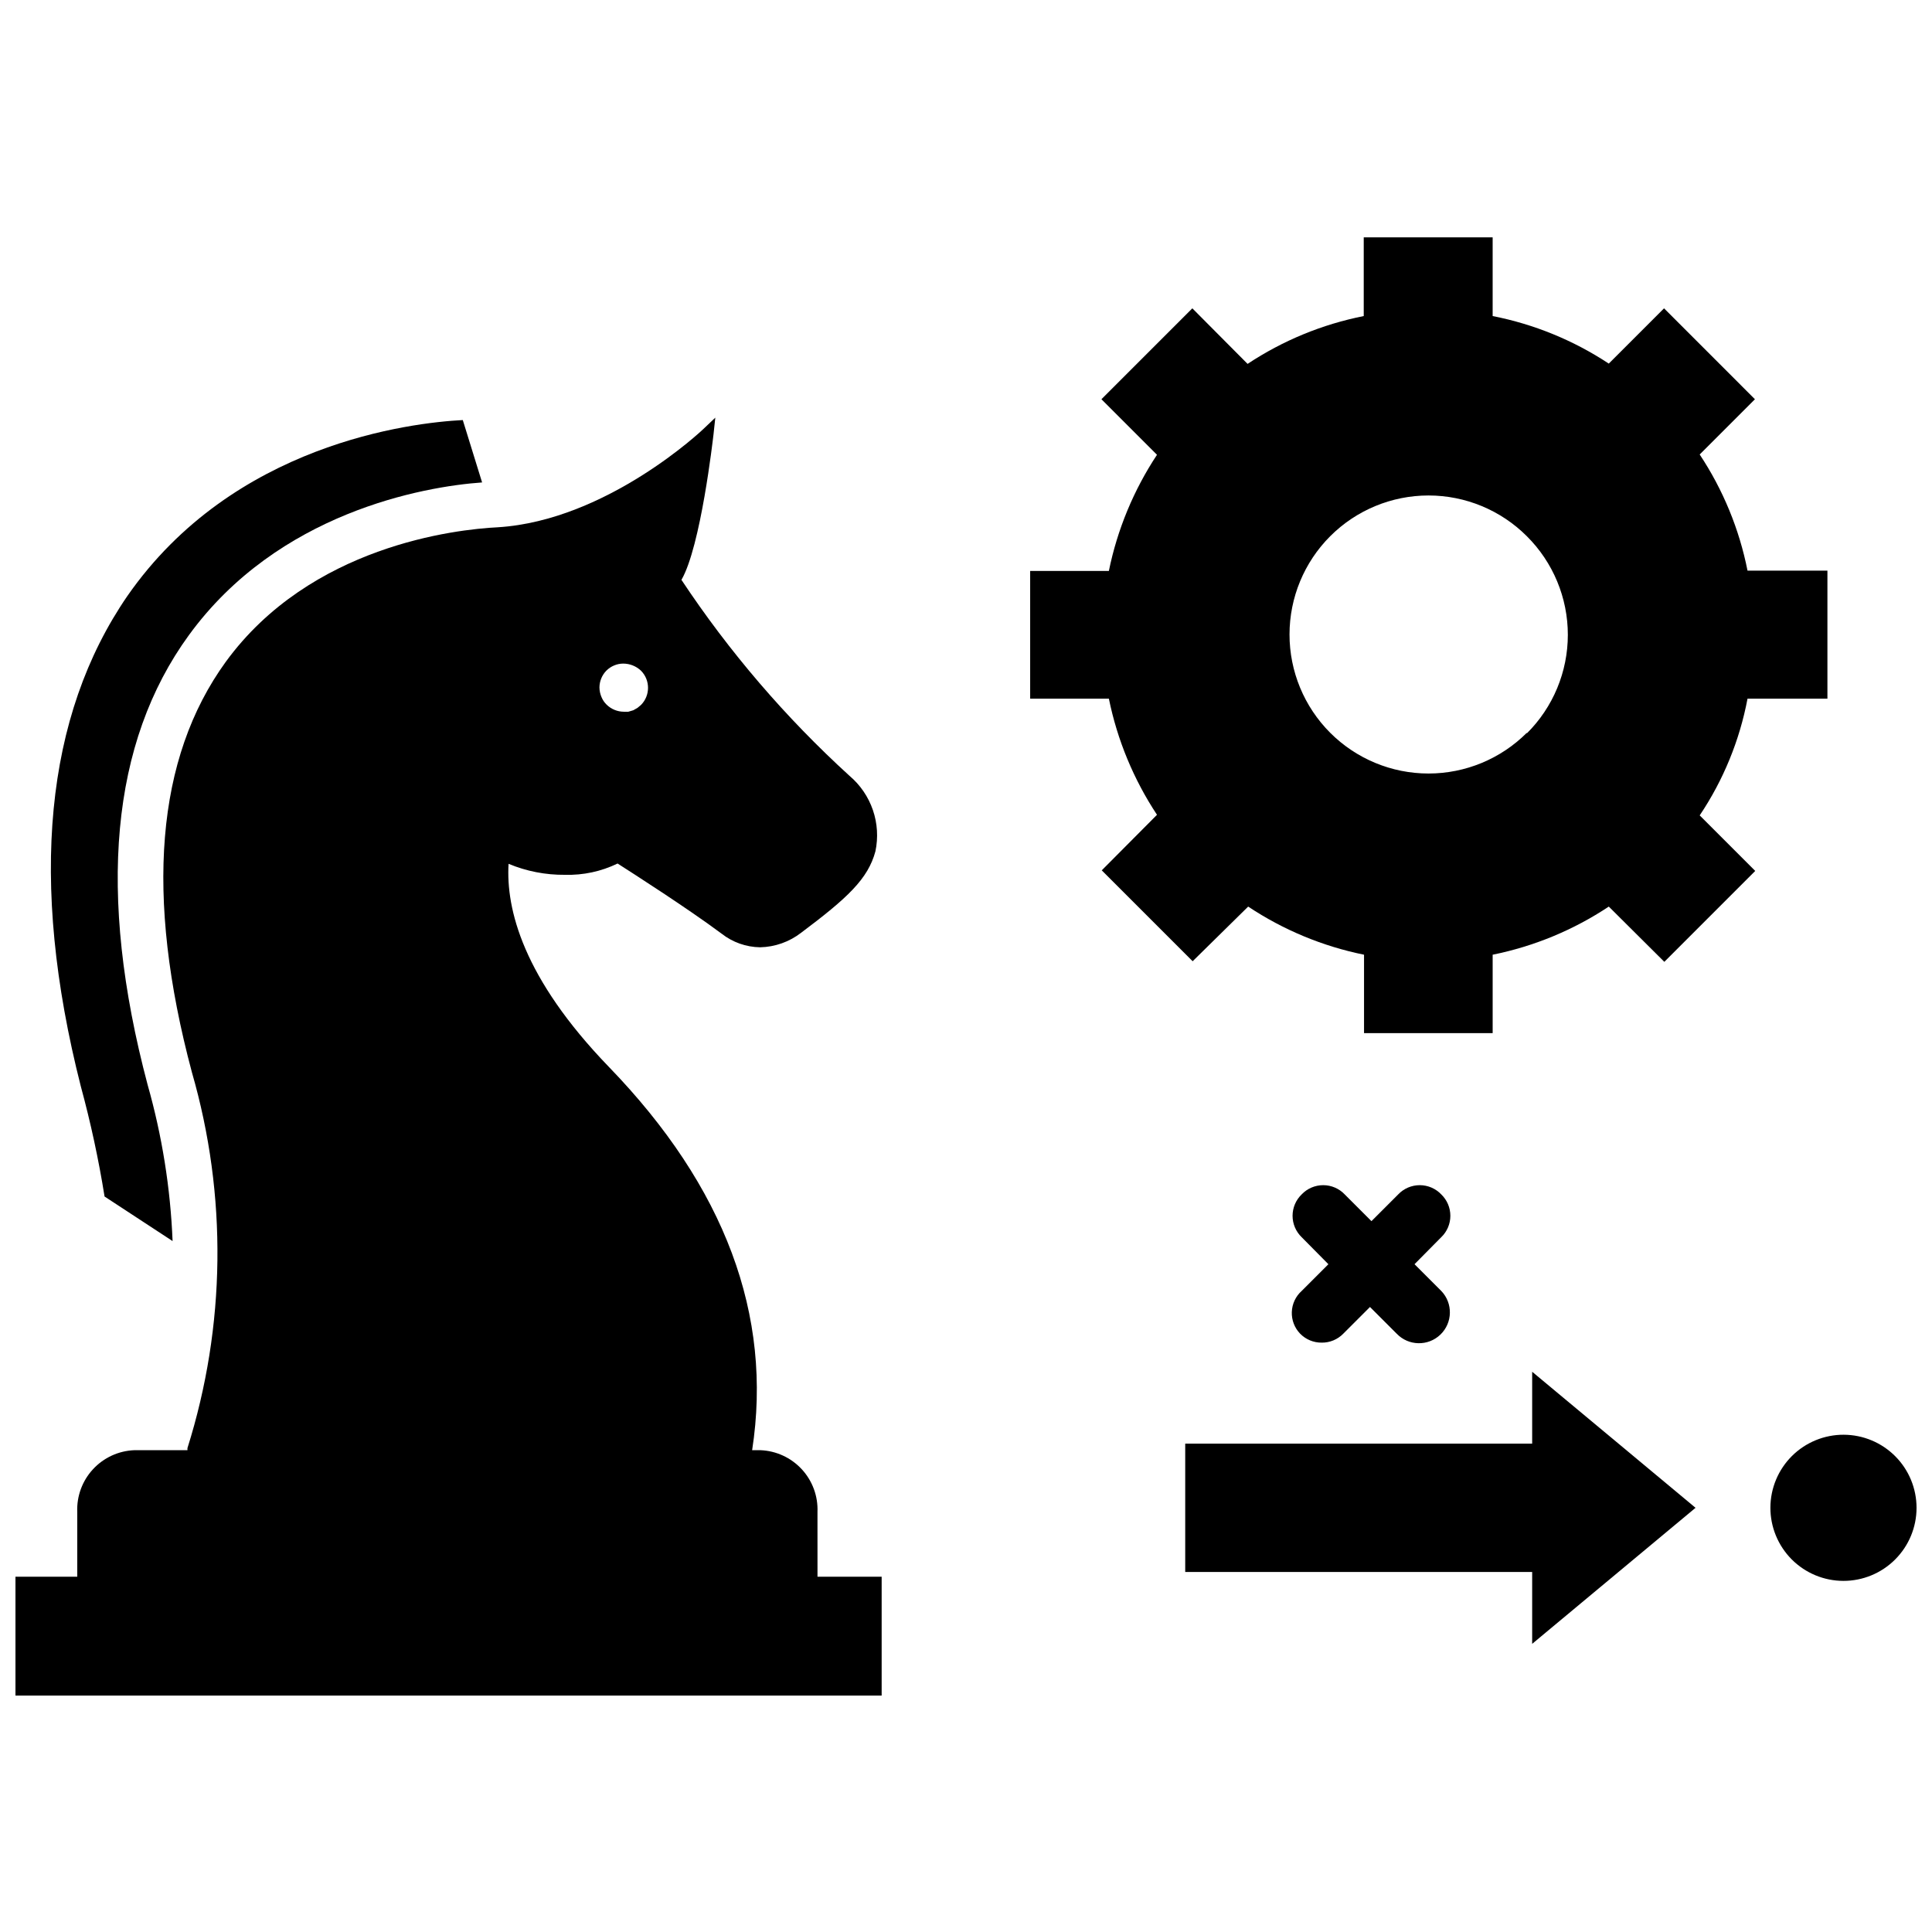
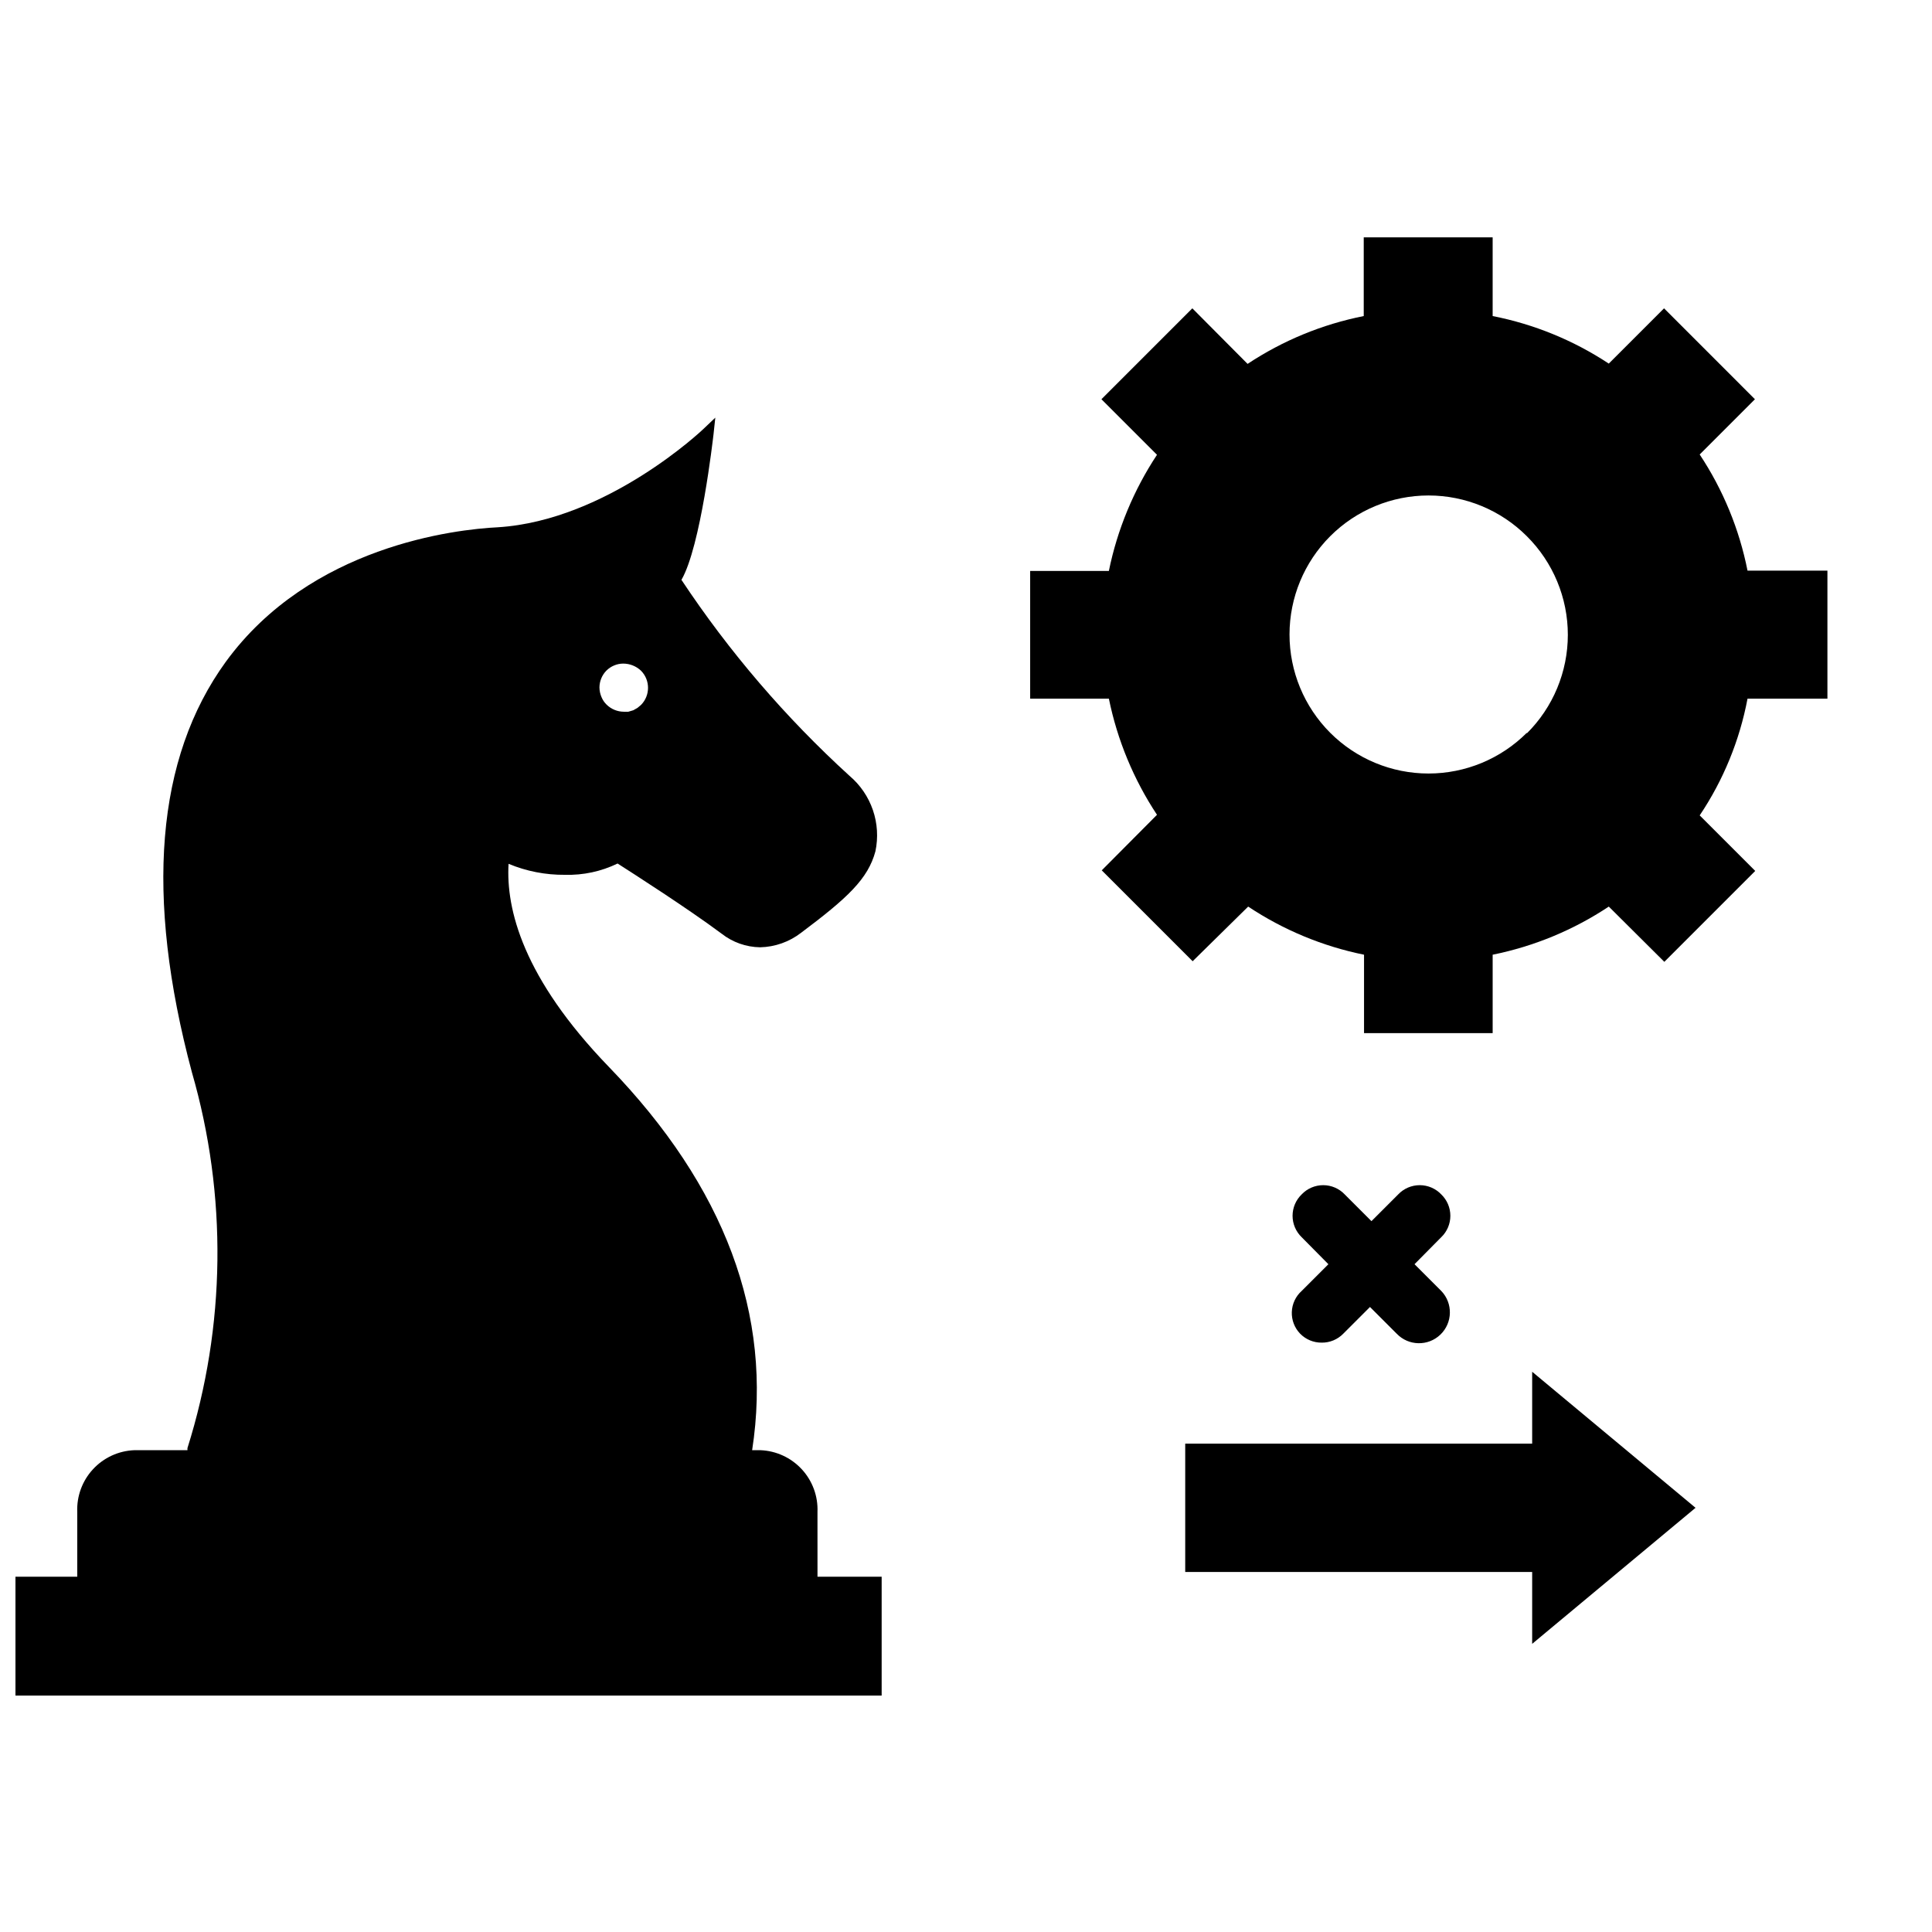
<svg xmlns="http://www.w3.org/2000/svg" width="800px" height="800px" version="1.1" viewBox="144 144 512 512">
  <defs>
    <clipPath id="b">
      <path d="m148.09 254h229.91v340h-229.91z" />
    </clipPath>
    <clipPath id="a">
-       <path d="m613 524h38.902v39h-38.902z" />
-     </clipPath>
+       </clipPath>
  </defs>
  <path d="m607.11 329.15h21.176v-33.926h-21.176c-2.18-10.988-6.484-21.445-12.676-30.781l14.641-14.641-24.086-24.09-14.645 14.645c-9.34-6.168-19.797-10.445-30.777-12.598v-20.859h-34.164v20.859c-10.988 2.18-21.445 6.484-30.781 12.676l-14.641-14.723-24.09 24.09 14.719 14.719h0.004c-6.184 9.352-10.512 19.801-12.754 30.781h-20.859v33.848h20.859c2.242 10.984 6.57 21.434 12.754 30.781l-14.641 14.719 24.09 24.09 14.715-14.484c9.316 6.195 19.742 10.523 30.703 12.754v20.781h34.086v-20.781c10.988-2.219 21.441-6.551 30.777-12.754l14.719 14.641 24.09-24.09-14.719-14.719c6.273-9.348 10.586-19.871 12.676-30.938zm-58.488 9.055h-0.004c-6.91 6.906-16.277 10.785-26.051 10.785-9.77 0-19.137-3.883-26.047-10.793-6.906-6.91-10.785-16.277-10.785-26.047 0-9.773 3.879-19.141 10.785-26.051 6.91-6.91 16.277-10.789 26.047-10.793 9.773 0 19.141 3.879 26.051 10.785 6.961 6.918 10.875 16.324 10.875 26.137s-3.914 19.219-10.875 26.133z" />
-   <path d="m171.71 461.09 18.027 11.809c-0.566-14.016-2.785-27.914-6.613-41.406-13.461-50.699-9.762-90.766 10.941-119.18 23.617-32.434 62.031-39.359 77.695-40.461l-5.117-16.531c-13.699 0.707-60.773 6.219-88.875 46.602-21.805 31.723-26.211 75.492-12.355 129.96 2.617 9.617 4.719 19.367 6.297 29.207z" />
  <g clip-path="url(#b)">
    <path d="m360.64 544.69c0.172-4.176-1.324-8.25-4.16-11.32-2.836-3.074-6.777-4.891-10.953-5.055h-2.203c5.512-35.738-7.242-69.824-37.941-101.55-22.828-23.617-27.316-41.879-26.609-53.844 4.738 1.973 9.824 2.965 14.957 2.914 4.816 0.137 9.598-0.891 13.934-2.992 3.699 2.363 18.578 11.887 27.551 18.578 2.922 2.297 6.519 3.57 10.234 3.621 3.941-0.09 7.75-1.441 10.863-3.856 12.281-9.211 17.711-14.25 19.68-21.57 0.77-3.641 0.539-7.422-0.668-10.941-1.207-3.519-3.34-6.648-6.18-9.055-16.93-15.422-31.895-32.871-44.555-51.953 5.117-8.816 8.344-37.312 8.5-38.574l0.473-4.41-3.227 3.07s-25.348 24.168-54.398 25.98c-11.18 0.551-49.672 4.879-72.109 35.66-18.496 25.504-21.488 61.953-8.969 108.79 9.41 32.586 9 67.227-1.184 99.582v0.551h-14.09c-4.176 0.164-8.117 1.98-10.953 5.055-2.836 3.07-4.332 7.144-4.16 11.32v17.16h-16.375v31.488h229.55v-31.488h-17.004zm-55.969-222.94c0.605-0.613 1.328-1.094 2.125-1.418 0.75-0.312 1.551-0.473 2.363-0.473 1.758 0 3.449 0.68 4.723 1.891 2.469 2.512 2.469 6.543 0 9.055l-0.945 0.789-1.102 0.629-1.34 0.395h-1.18v-0.004c-1.711-0.008-3.348-0.684-4.566-1.887-0.574-0.559-1.031-1.23-1.336-1.969-0.355-0.82-0.543-1.703-0.551-2.598 0.016-1.648 0.664-3.227 1.809-4.41z" />
  </g>
  <path d="m550.04 526.58h-91.945v34.004h91.945v19.051l43.297-36.051-43.297-36.055z" />
  <path d="m488.56 497.45c1.492 1.523 3.535 2.375 5.668 2.363 2.16 0.035 4.234-0.82 5.746-2.363l7.086-7.086 7.086 7.086c3.129 3.262 8.309 3.367 11.57 0.238 3.262-3.133 3.367-8.312 0.234-11.574l-7.086-7.086 7.086-7.164v0.004c1.543-1.484 2.41-3.531 2.41-5.668 0-2.141-0.867-4.184-2.41-5.668-1.484-1.566-3.547-2.449-5.707-2.449-2.156 0-4.219 0.883-5.707 2.449l-7.086 7.086-7.086-7.086h0.004c-1.488-1.566-3.551-2.449-5.707-2.449-2.16 0-4.223 0.883-5.707 2.449-1.539 1.484-2.41 3.527-2.41 5.668 0 2.137 0.871 4.184 2.41 5.668l7.086 7.164-7.086 7.086v-0.004c-1.594 1.43-2.535 3.445-2.609 5.586-0.074 2.137 0.727 4.215 2.215 5.75z" />
  <g clip-path="url(#a)">
    <path d="m632.62 524.22c-5.141-0.02-10.078 2.004-13.727 5.625-3.644 3.625-5.703 8.547-5.719 13.688-0.012 5.141 2.019 10.074 5.644 13.719 3.629 3.641 8.555 5.691 13.695 5.699 5.141 0.008 10.074-2.031 13.711-5.664 3.637-3.633 5.68-8.559 5.68-13.699 0-5.125-2.027-10.039-5.644-13.668-3.613-3.629-8.52-5.68-13.641-5.699z" />
  </g>
</svg>